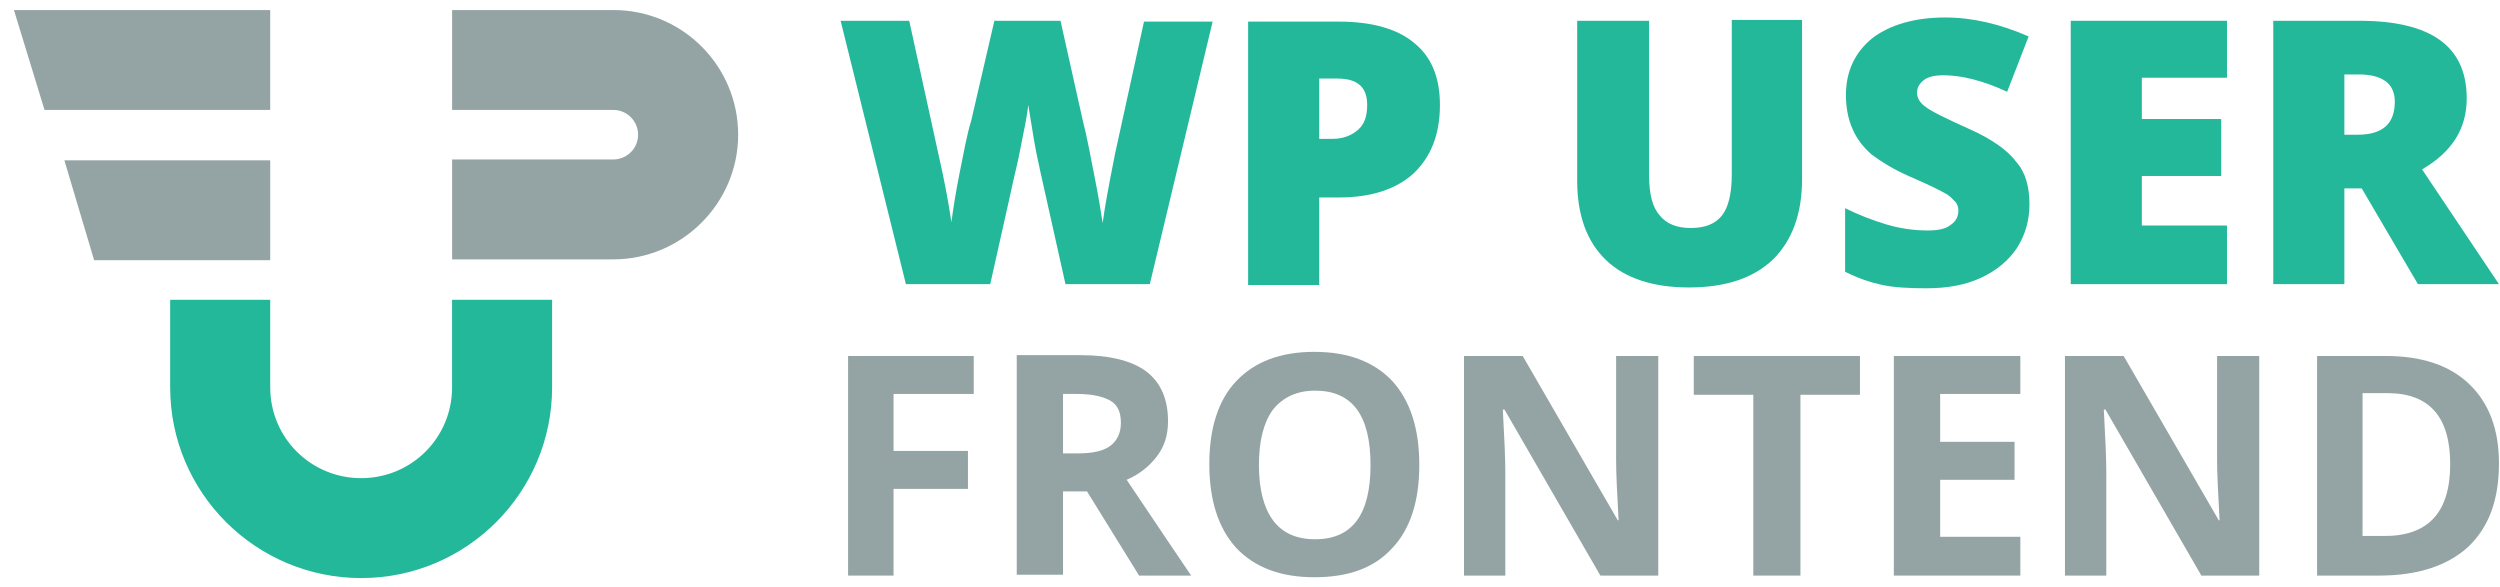
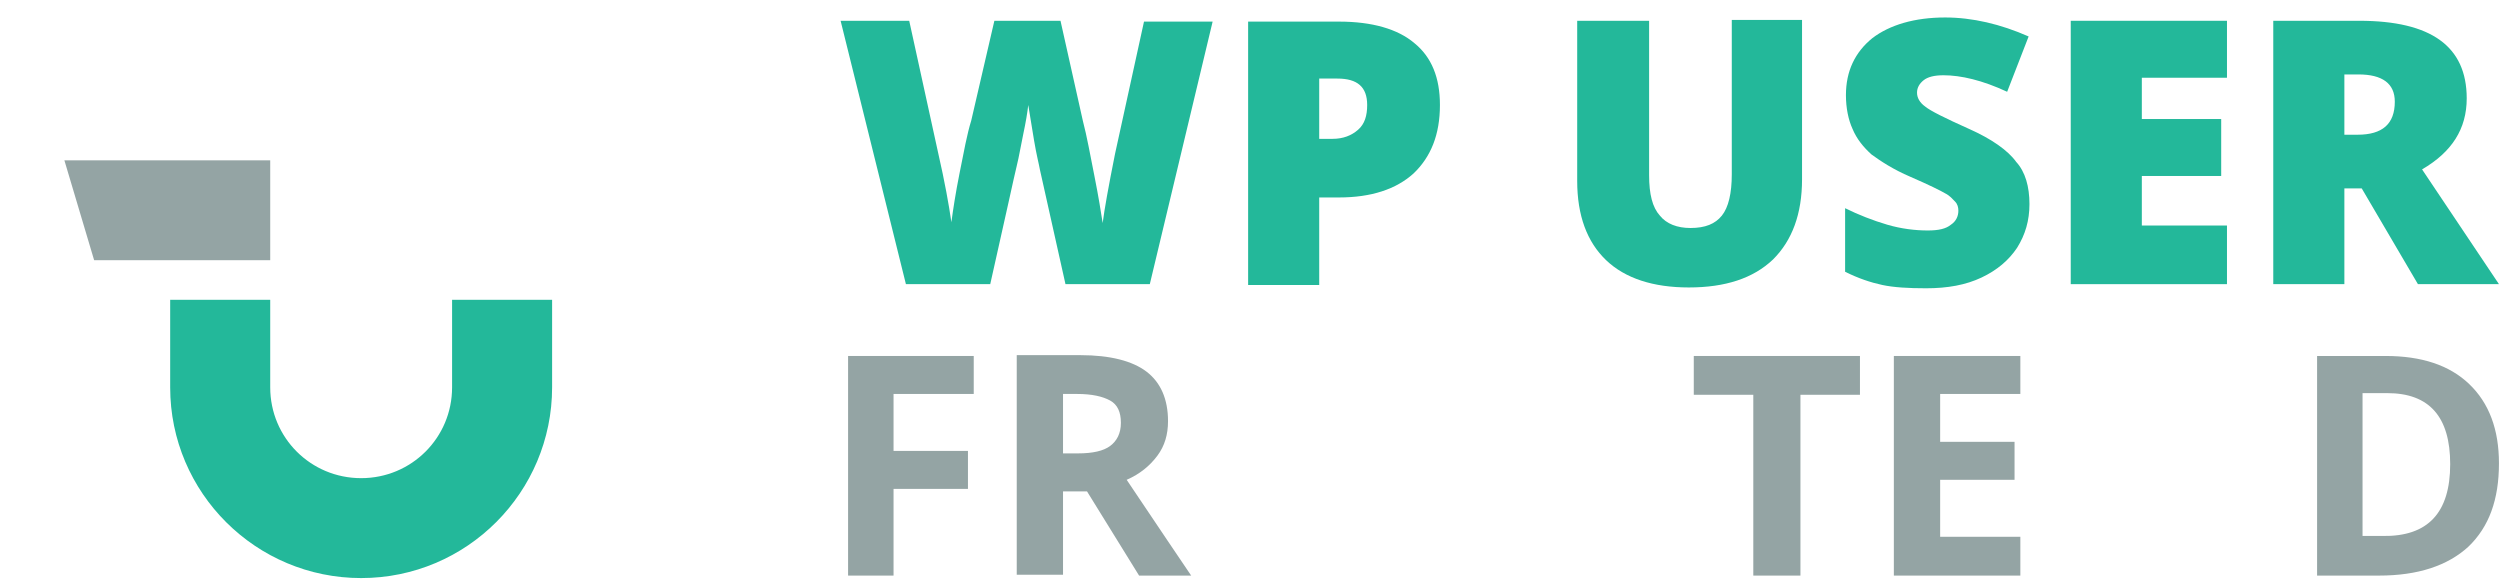
<svg xmlns="http://www.w3.org/2000/svg" width="115" height="27" viewBox="0 0 115 27" fill="none">
  <path d="M20.796 13.792V17.818C20.796 20.135 18.932 21.995 16.613 21.995C14.293 21.995 12.43 20.135 12.43 17.818V13.792H7.828V17.818C7.828 22.679 11.783 26.591 16.613 26.591C21.48 26.591 25.397 22.641 25.397 17.818V13.792H20.796Z" fill="#23B89A" />
-   <path d="M12.429 0.462H0.641L2.048 5.057H12.429V0.462Z" fill="#94A4A4" />
-   <path d="M28.212 0.462H20.797V5.057H28.212C28.859 5.057 29.353 5.589 29.353 6.197C29.353 6.842 28.821 7.336 28.212 7.336H20.797V11.931H28.212C31.369 11.931 33.955 9.349 33.955 6.197C33.955 3.045 31.407 0.462 28.212 0.462Z" fill="#94A4A4" />
  <path d="M12.43 7.374H2.961L4.33 11.969H12.43V7.374Z" fill="#94A4A4" />
  <path d="M52.891 13.071H49.012L47.833 7.792C47.795 7.564 47.681 7.146 47.567 6.462C47.453 5.817 47.376 5.247 47.3 4.829C47.262 5.171 47.186 5.627 47.072 6.159C46.958 6.69 46.882 7.184 46.768 7.64C46.654 8.095 46.274 9.88 45.551 13.071H41.672L38.668 0.956H41.824L43.155 7.032C43.459 8.361 43.65 9.425 43.764 10.222C43.84 9.653 43.954 8.893 44.144 7.944C44.334 6.994 44.486 6.159 44.676 5.551L45.741 0.956H48.783L49.81 5.551C50 6.273 50.153 7.146 50.343 8.095C50.533 9.045 50.647 9.767 50.723 10.26C50.799 9.653 50.989 8.589 51.293 7.07L52.624 0.994H55.781L52.891 13.071Z" fill="#23B89A" />
  <path d="M66.237 4.829C66.237 6.197 65.818 7.222 65.02 7.982C64.221 8.703 63.08 9.083 61.597 9.083H60.684V13.109H57.414V0.994H61.597C63.118 0.994 64.297 1.335 65.058 1.981C65.856 2.627 66.237 3.576 66.237 4.829ZM60.684 6.387H61.293C61.787 6.387 62.168 6.235 62.472 5.969C62.776 5.703 62.89 5.323 62.89 4.829C62.89 3.994 62.434 3.614 61.521 3.614H60.684V6.387Z" fill="#23B89A" />
  <path d="M82.894 0.956V8.247C82.894 9.843 82.438 11.058 81.564 11.931C80.651 12.805 79.358 13.223 77.685 13.223C76.049 13.223 74.756 12.805 73.882 11.969C73.007 11.134 72.551 9.918 72.551 8.323V0.956H75.859V8.058C75.859 8.931 76.011 9.539 76.354 9.918C76.658 10.298 77.152 10.488 77.761 10.488C78.445 10.488 78.901 10.298 79.206 9.918C79.51 9.539 79.662 8.893 79.662 8.02V0.918H82.894V0.956Z" fill="#23B89A" />
  <path d="M93.355 9.387C93.355 10.146 93.165 10.792 92.785 11.4C92.404 11.969 91.872 12.425 91.15 12.767C90.427 13.109 89.59 13.261 88.602 13.261C87.803 13.261 87.119 13.223 86.586 13.109C86.054 12.995 85.484 12.805 84.875 12.501V9.577C85.484 9.88 86.168 10.146 86.814 10.336C87.461 10.526 88.107 10.602 88.678 10.602C89.172 10.602 89.514 10.526 89.743 10.336C89.971 10.184 90.085 9.956 90.085 9.691C90.085 9.539 90.047 9.387 89.933 9.273C89.819 9.159 89.704 9.007 89.476 8.893C89.286 8.779 88.754 8.513 87.879 8.133C87.081 7.792 86.51 7.412 86.092 7.108C85.712 6.766 85.407 6.387 85.217 5.931C85.027 5.513 84.913 4.981 84.913 4.374C84.913 3.272 85.331 2.399 86.13 1.753C86.928 1.146 88.069 0.804 89.476 0.804C90.731 0.804 92.024 1.108 93.317 1.677L92.329 4.222C91.188 3.69 90.199 3.462 89.4 3.462C88.982 3.462 88.678 3.538 88.488 3.69C88.297 3.842 88.183 4.032 88.183 4.26C88.183 4.488 88.297 4.716 88.564 4.905C88.792 5.095 89.476 5.437 90.579 5.931C91.606 6.387 92.367 6.918 92.747 7.45C93.165 7.906 93.355 8.589 93.355 9.387Z" fill="#23B89A" />
  <path d="M102.441 13.071H95.254V0.956H102.441V3.576H98.524V5.475H102.175V8.095H98.524V10.374H102.441V13.071Z" fill="#23B89A" />
  <path d="M107.841 8.665V13.071H104.57V0.956H108.525C111.834 0.956 113.469 2.133 113.469 4.526C113.469 5.931 112.784 6.994 111.415 7.792L114.952 13.071H111.225L108.639 8.665H107.841ZM107.841 6.197H108.449C109.59 6.197 110.161 5.703 110.161 4.677C110.161 3.842 109.59 3.424 108.487 3.424H107.841V6.197Z" fill="#23B89A" />
  <path d="M41.103 26.477H39.012V16.375H44.792V18.122H41.103V20.742H44.526V22.489H41.103V26.477Z" fill="#94A4A4" />
  <path d="M48.899 22.565V26.439H46.77V16.337H49.698C51.067 16.337 52.094 16.603 52.74 17.096C53.386 17.59 53.729 18.35 53.729 19.375C53.729 19.983 53.577 20.514 53.234 20.97C52.892 21.426 52.436 21.806 51.827 22.071C53.348 24.35 54.337 25.793 54.794 26.477H52.398L50.002 22.603H48.899V22.565ZM48.899 20.856H49.584C50.268 20.856 50.763 20.742 51.067 20.514C51.371 20.286 51.561 19.945 51.561 19.451C51.561 18.957 51.409 18.615 51.067 18.425C50.724 18.236 50.23 18.122 49.546 18.122H48.899V20.856Z" fill="#94A4A4" />
-   <path d="M65.288 21.388C65.288 23.059 64.87 24.35 64.033 25.224C63.197 26.135 62.018 26.553 60.459 26.553C58.899 26.553 57.721 26.097 56.884 25.224C56.047 24.312 55.629 23.021 55.629 21.35C55.629 19.679 56.047 18.387 56.884 17.514C57.721 16.64 58.899 16.185 60.459 16.185C62.018 16.185 63.197 16.64 64.033 17.514C64.87 18.425 65.288 19.717 65.288 21.388ZM57.911 21.388C57.911 22.527 58.139 23.363 58.557 23.932C58.975 24.502 59.622 24.806 60.496 24.806C62.208 24.806 63.044 23.666 63.044 21.388C63.044 19.109 62.208 17.97 60.496 17.97C59.66 17.97 59.013 18.274 58.557 18.843C58.139 19.413 57.911 20.248 57.911 21.388Z" fill="#94A4A4" />
-   <path d="M76.356 26.477H73.618L69.207 18.843H69.131C69.207 20.21 69.245 21.16 69.245 21.73V26.477H67.344V16.375H70.044L74.417 23.932H74.455C74.379 22.603 74.341 21.692 74.341 21.16V16.375H76.28V26.477H76.356Z" fill="#94A4A4" />
  <path d="M82.782 26.477H80.652V18.16H77.914V16.375H85.558V18.16H82.82V26.477H82.782Z" fill="#94A4A4" />
  <path d="M92.936 26.477H87.117V16.375H92.936V18.122H89.247V20.324H92.669V22.071H89.247V24.692H92.936V26.477Z" fill="#94A4A4" />
-   <path d="M104.001 26.477H101.263L96.852 18.843H96.776C96.852 20.21 96.89 21.16 96.89 21.73V26.477H94.988V16.375H97.688L102.062 23.932H102.1C102.024 22.603 101.986 21.692 101.986 21.16V16.375H103.925V26.477H104.001Z" fill="#94A4A4" />
  <path d="M114.952 21.312C114.952 22.983 114.496 24.236 113.545 25.148C112.594 26.021 111.225 26.477 109.438 26.477H106.586V16.375H109.742C111.378 16.375 112.671 16.792 113.583 17.666C114.496 18.539 114.952 19.755 114.952 21.312ZM112.709 21.35C112.709 19.185 111.758 18.084 109.818 18.084H108.677V24.654H109.59C111.682 24.692 112.709 23.59 112.709 21.35Z" fill="#94A4A4" />
</svg>